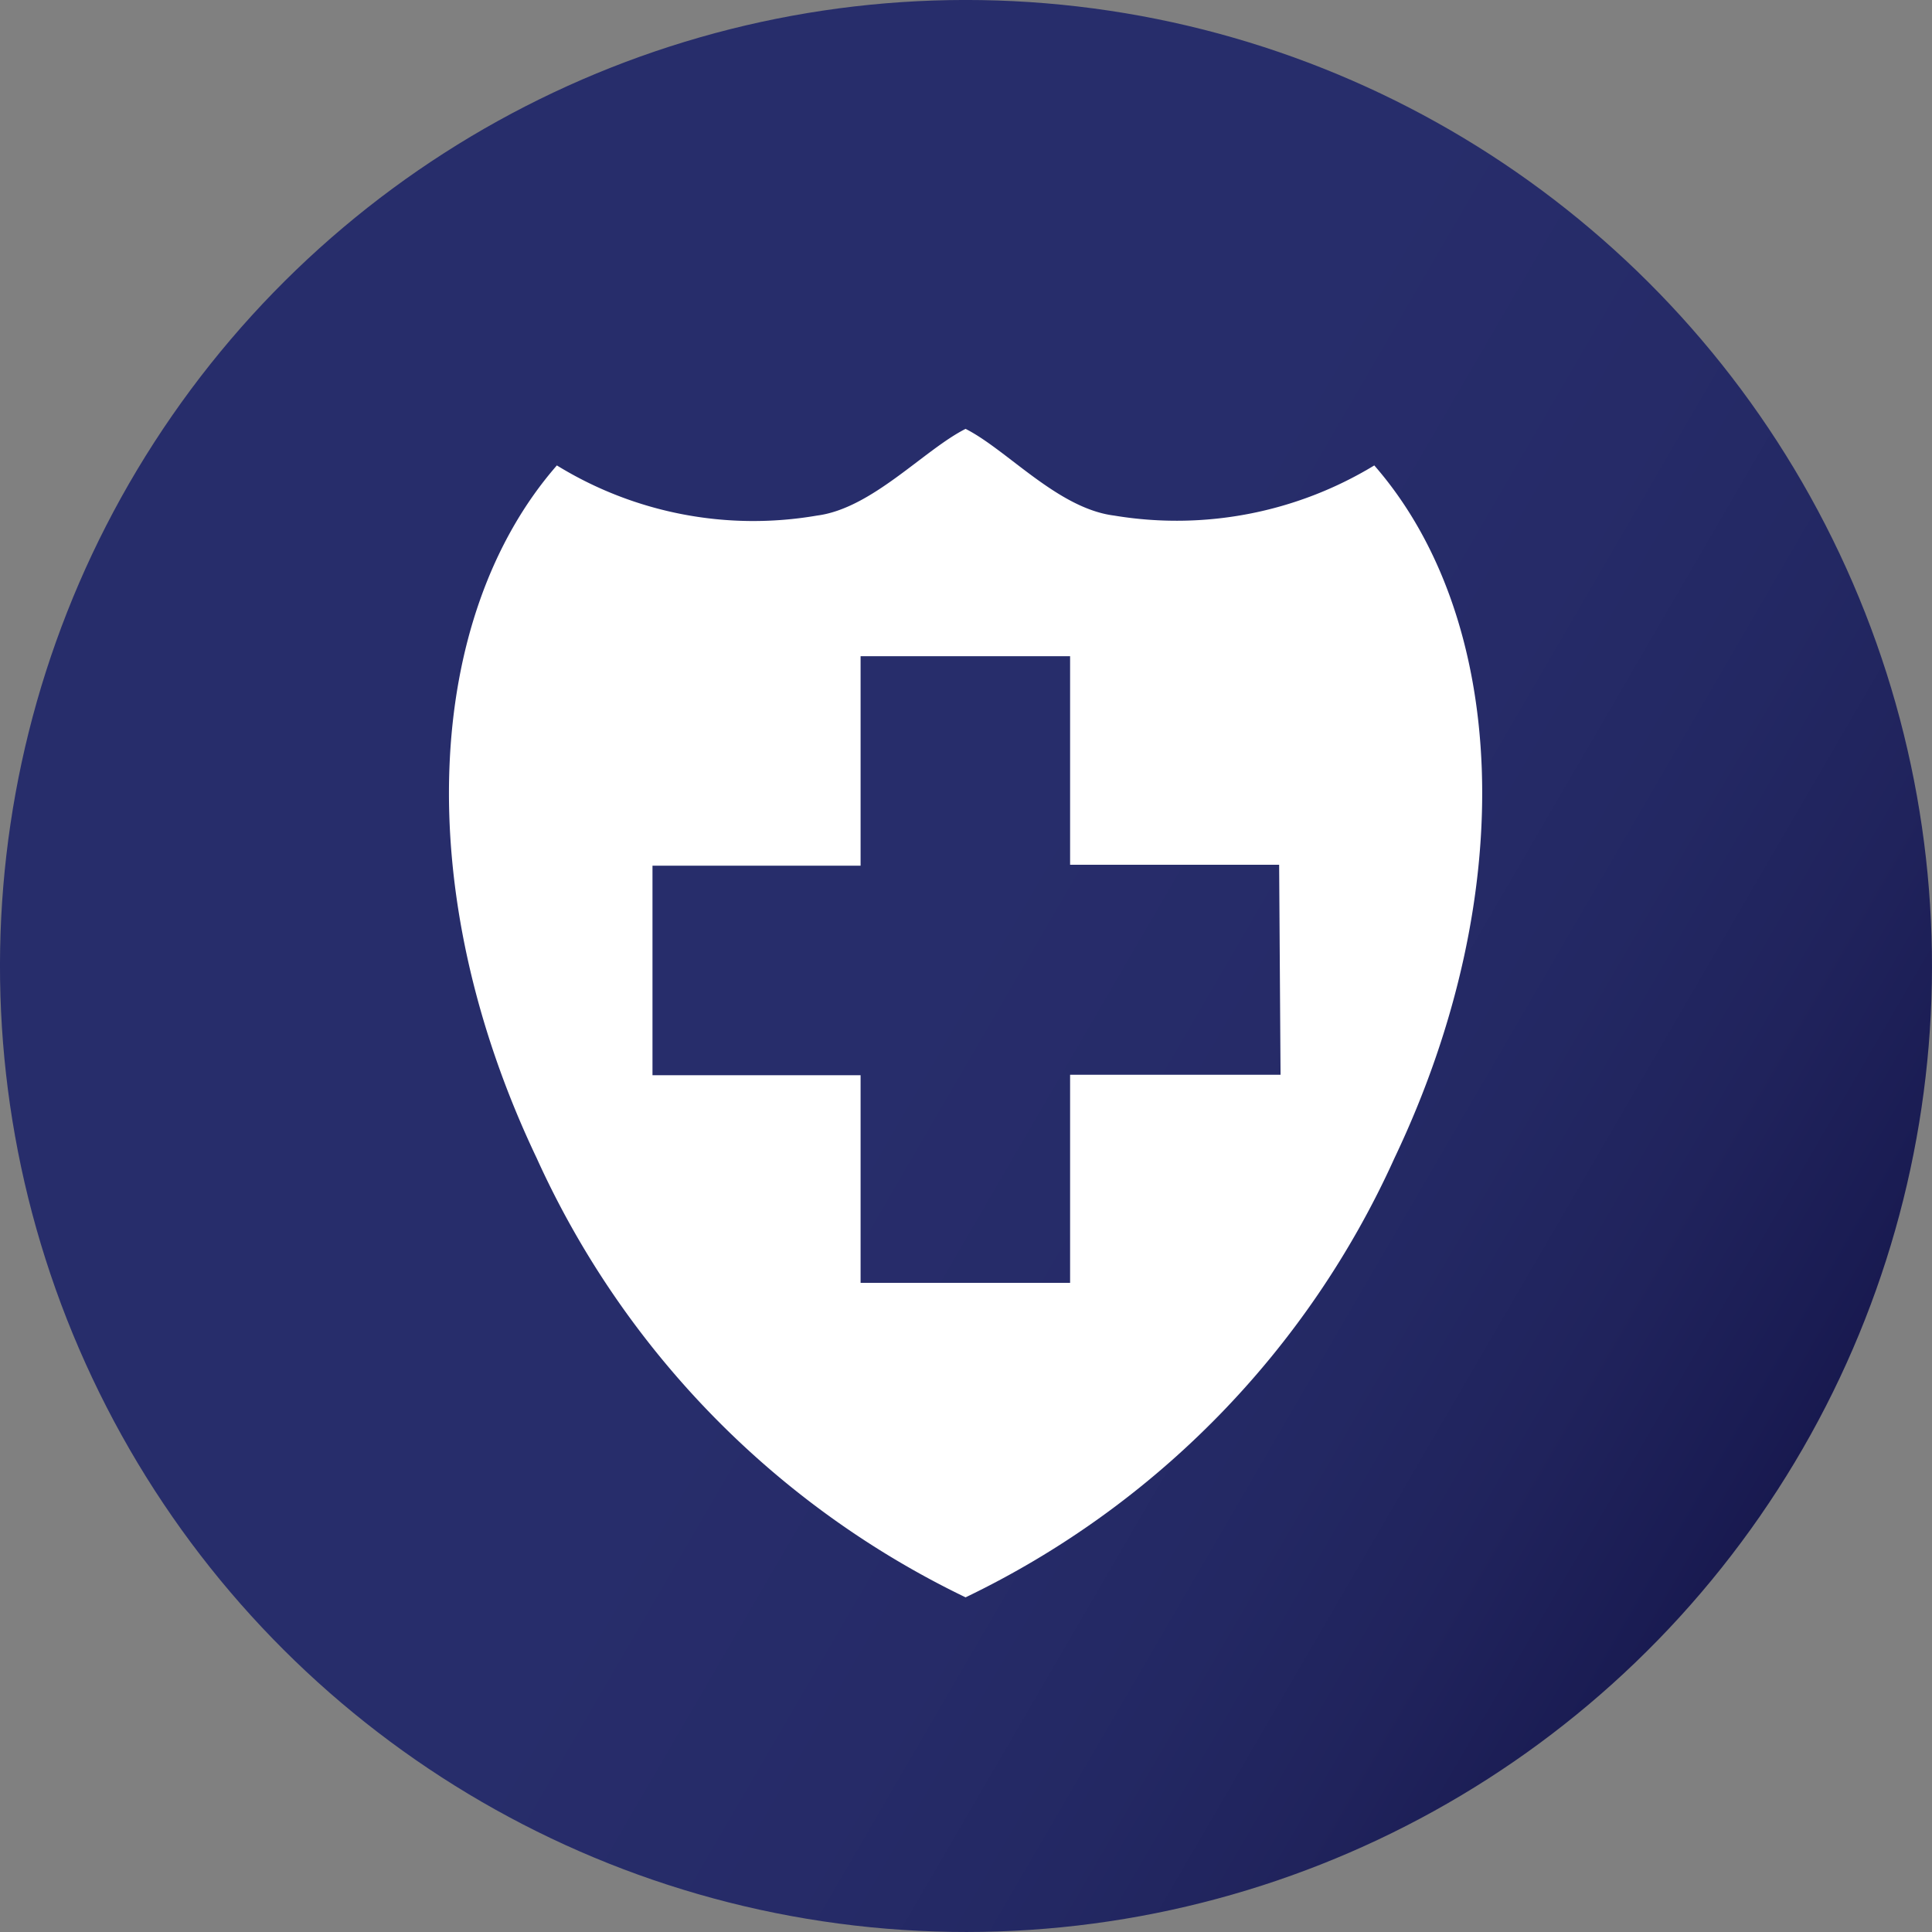
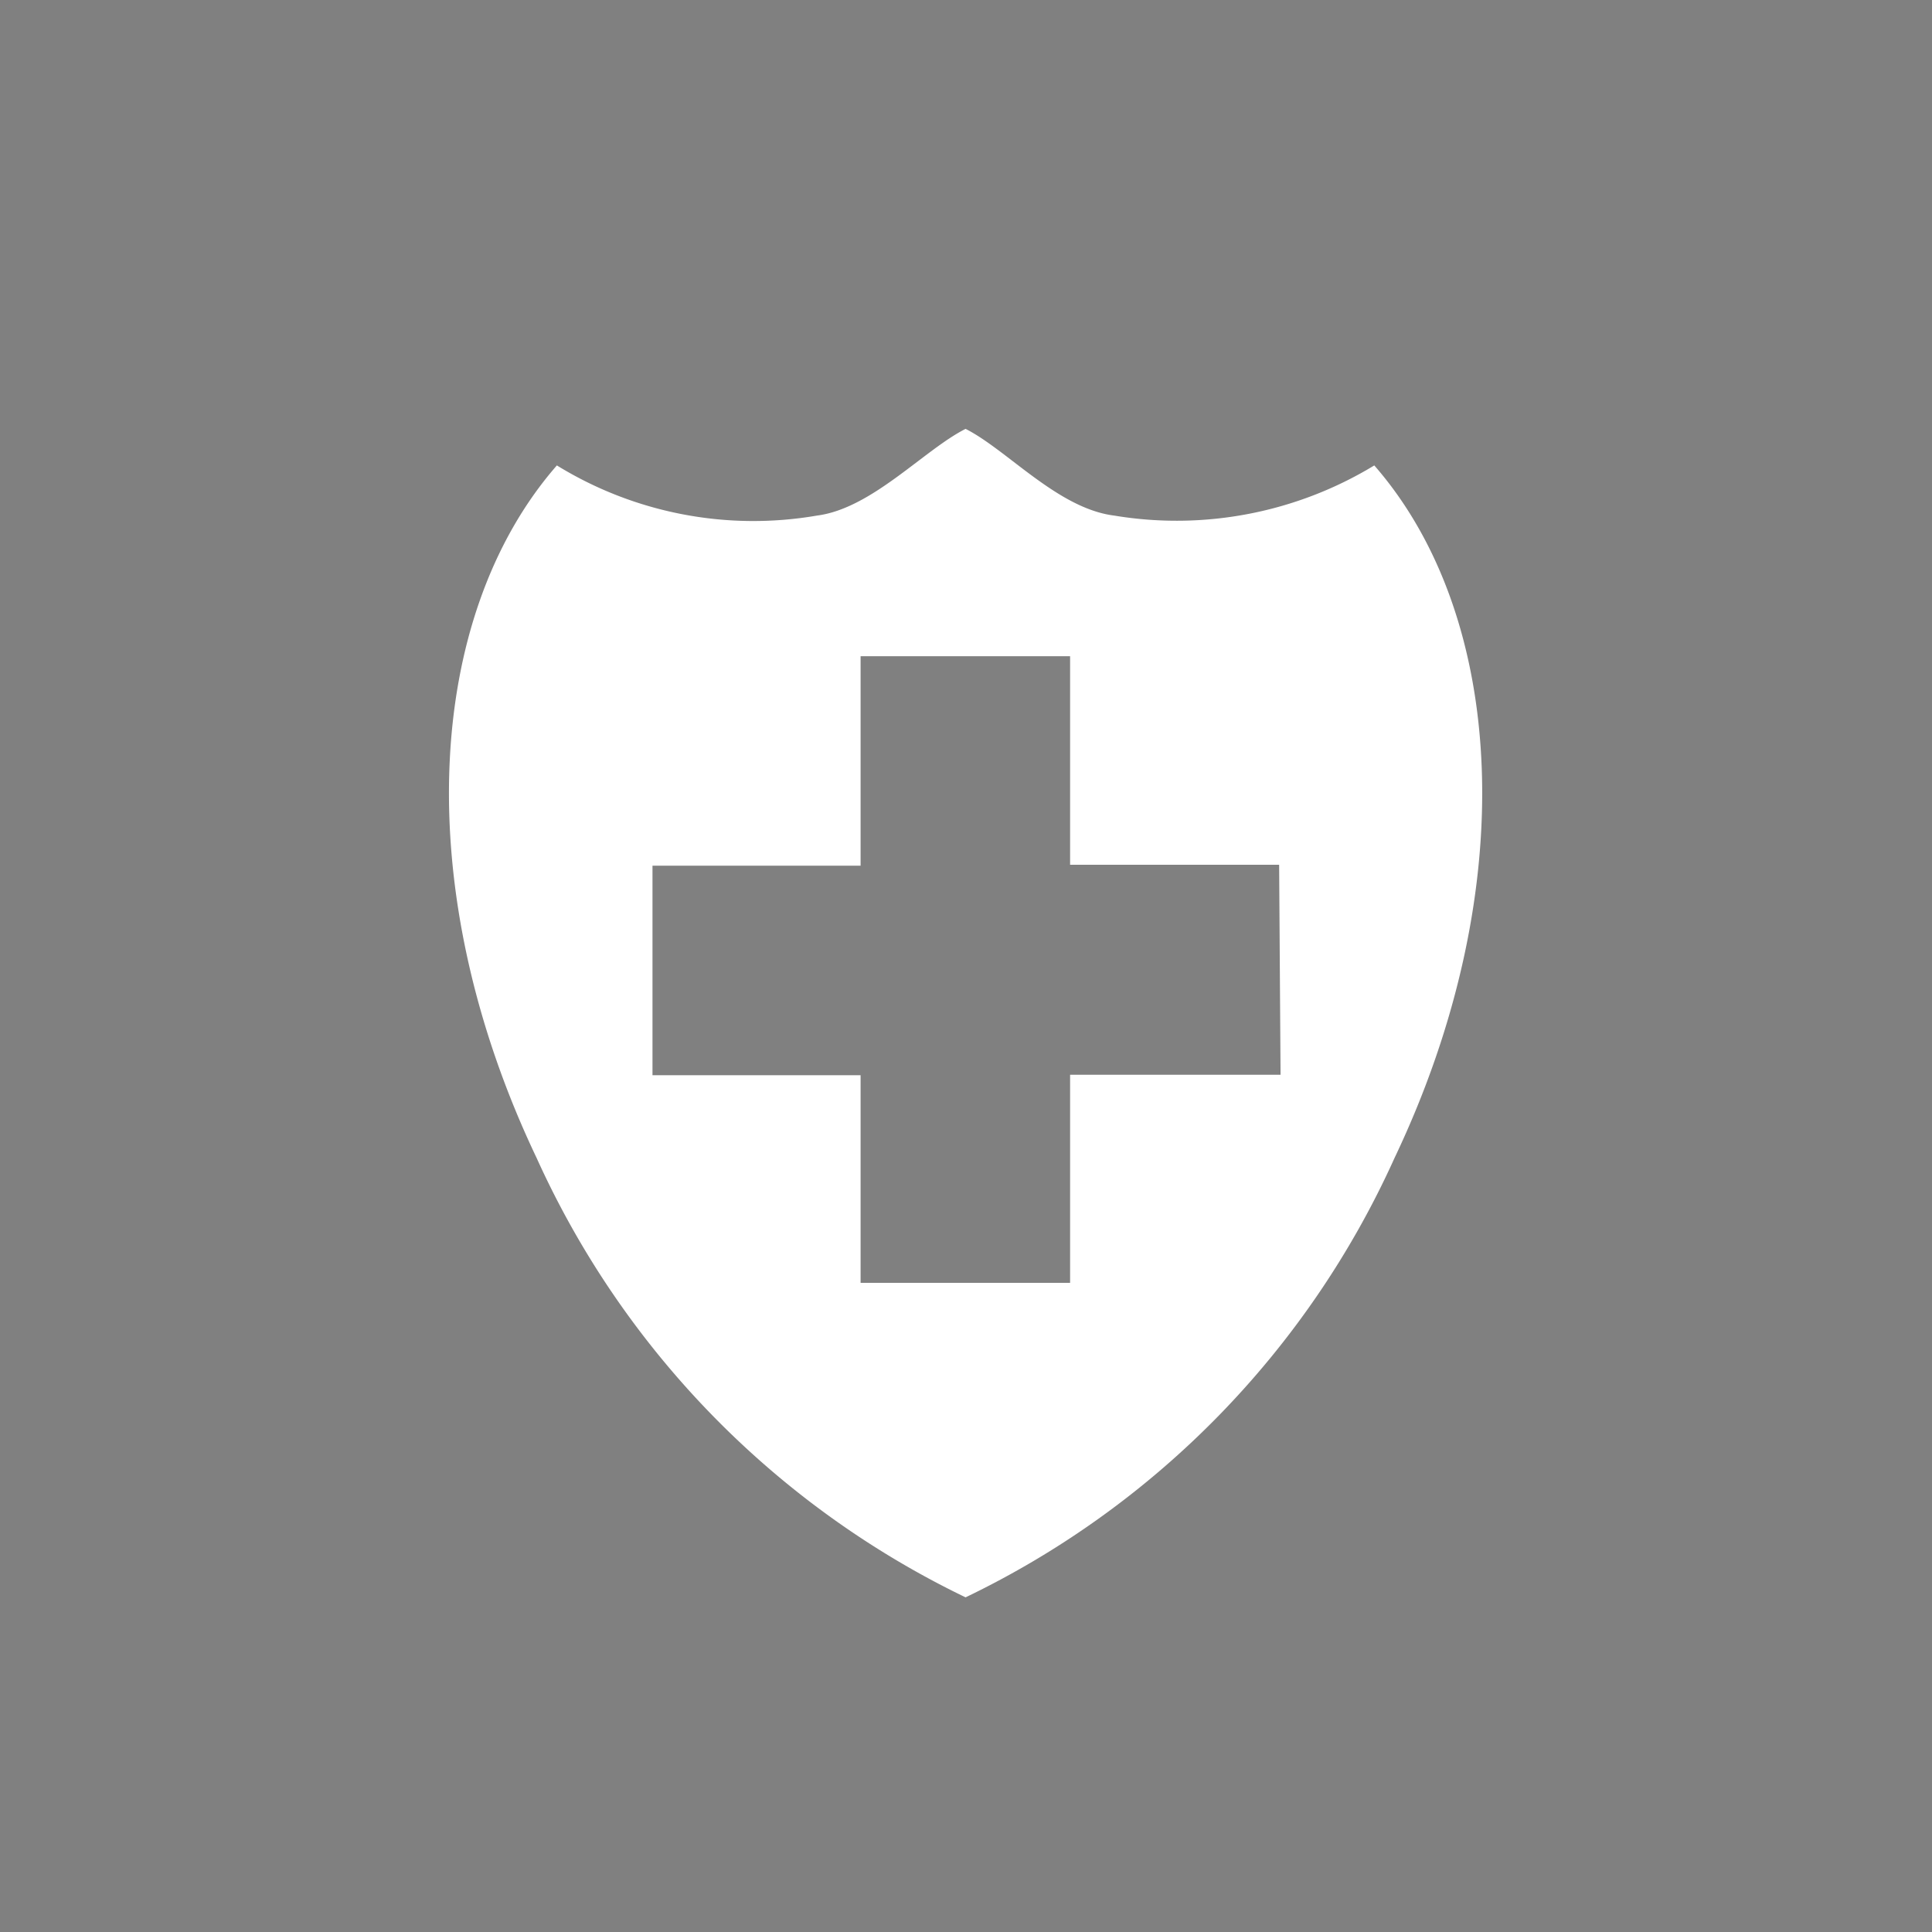
<svg xmlns="http://www.w3.org/2000/svg" height="41.22" width="41.22" id="svg25" version="1.1" viewBox="0 0 41.22 41.22">
  <rect x="0" y="0" width="41.22" height="41.22" fill="#808080" stroke="none" />
  <defs id="defs17">
    <linearGradient gradientUnits="userSpaceOnUse" gradientTransform="matrix(0.08,1,1,-0.08,50.4,-4.171)" y2="-60.87" x2="2.76" y1="-81.49" x1="38.46" id="a">
      <stop id="stop2" stop-color="#18194f" offset="0" />
      <stop id="stop4" stop-color="#1a1c53" offset="0.03" />
      <stop id="stop6" stop-color="#20235c" offset="0.12" />
      <stop id="stop8" stop-color="#232863" offset="0.22" />
      <stop id="stop10" stop-color="#262b68" offset="0.34" />
      <stop id="stop12" stop-color="#272d6b" offset="0.52" />
      <stop id="stop14" stop-color="#272d6b" offset="1" />
    </linearGradient>
  </defs>
  <title id="title19">icon-autoimmune</title>
-   <circle style="fill:url(#a)" id="circle21" transform="rotate(-85.27)" r="20.61" cy="22.239" cx="-18.84" />
  <path style="fill:#ffffff" id="path23" d="m 29.321,9.93 a 8.12,8.12 0 0 1 -5.55,1.07 c -1.2,-0.15 -2.28,-1.4 -3.17,-1.85 -0.89,0.45 -2,1.7 -3.17,1.85 a 8,8 0 0 1 -5.55,-1.07 c -2.82,3.23 -3.15,9.07 -0.43,14.78 a 19.18,19.18 0 0 0 9.15,9.37 19.13,19.13 0 0 0 9.15,-9.37 c 2.72,-5.71 2.39,-11.55 -0.43,-14.78 z m -2,13 h -4.49 v 4.44 h -4.47 v -4.43 h -4.44 v -4.47 h 4.44 v -4.47 h 4.47 v 4.45 h 4.46 z" />
</svg>